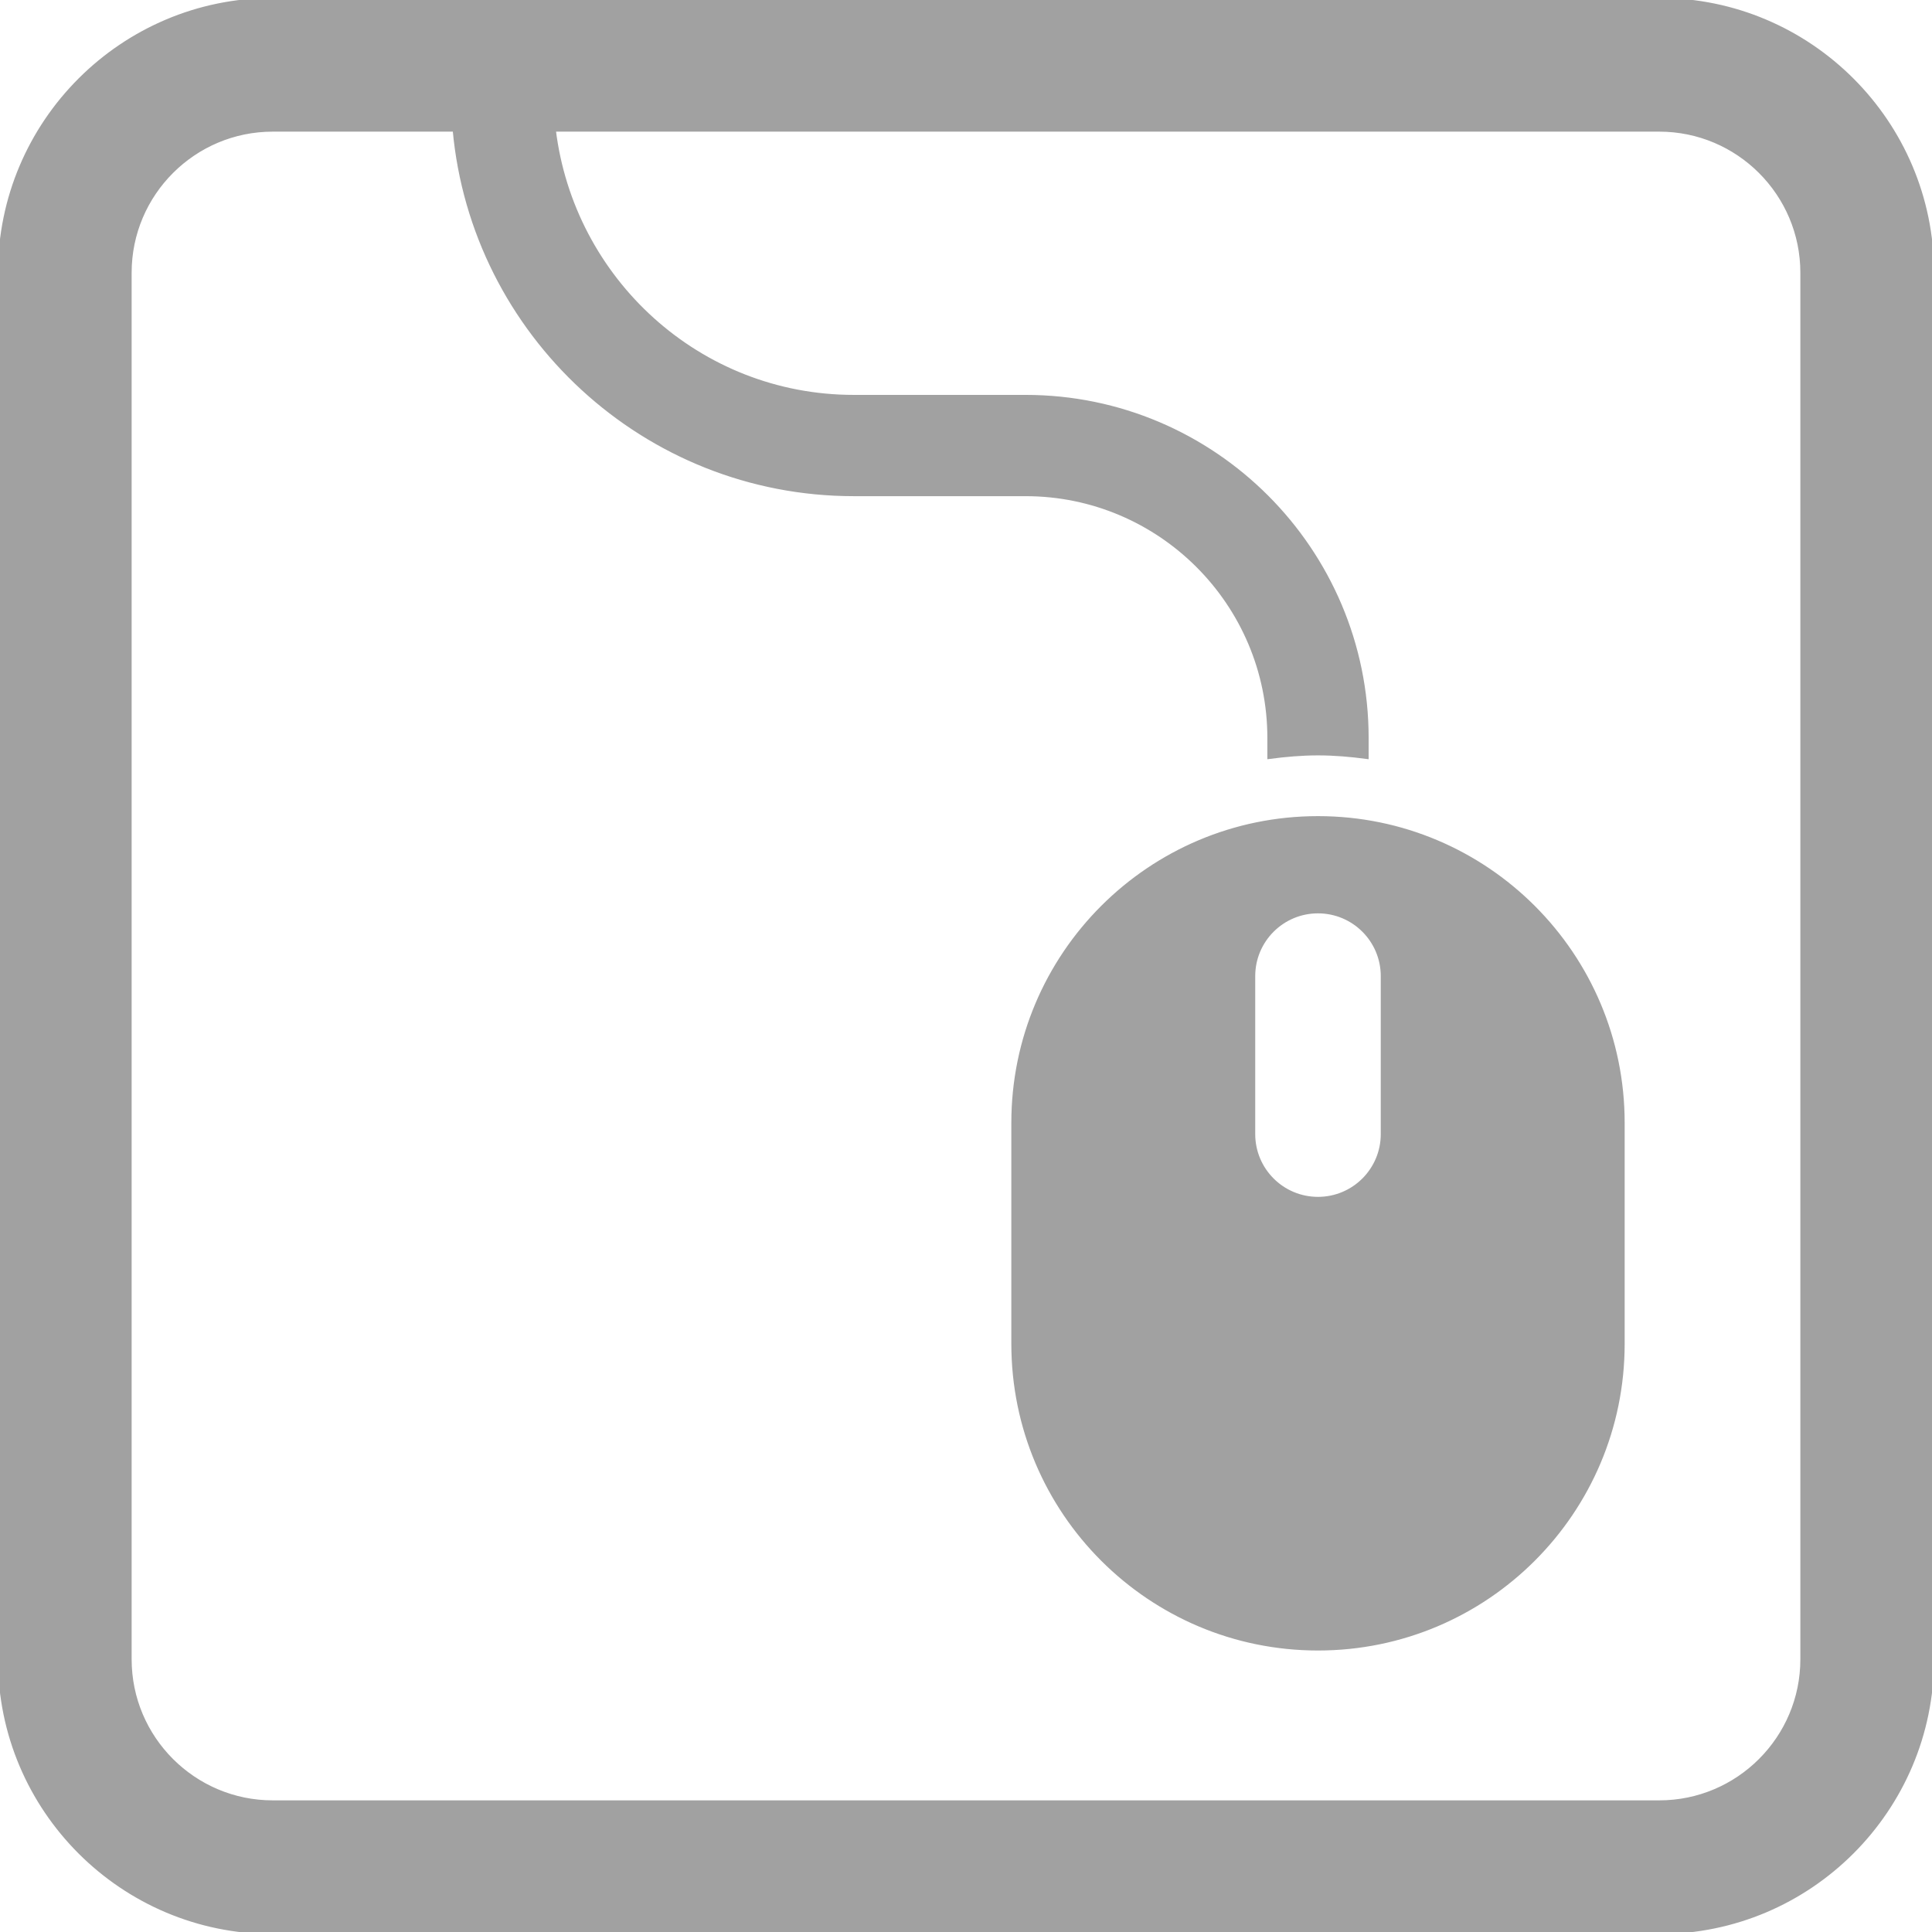
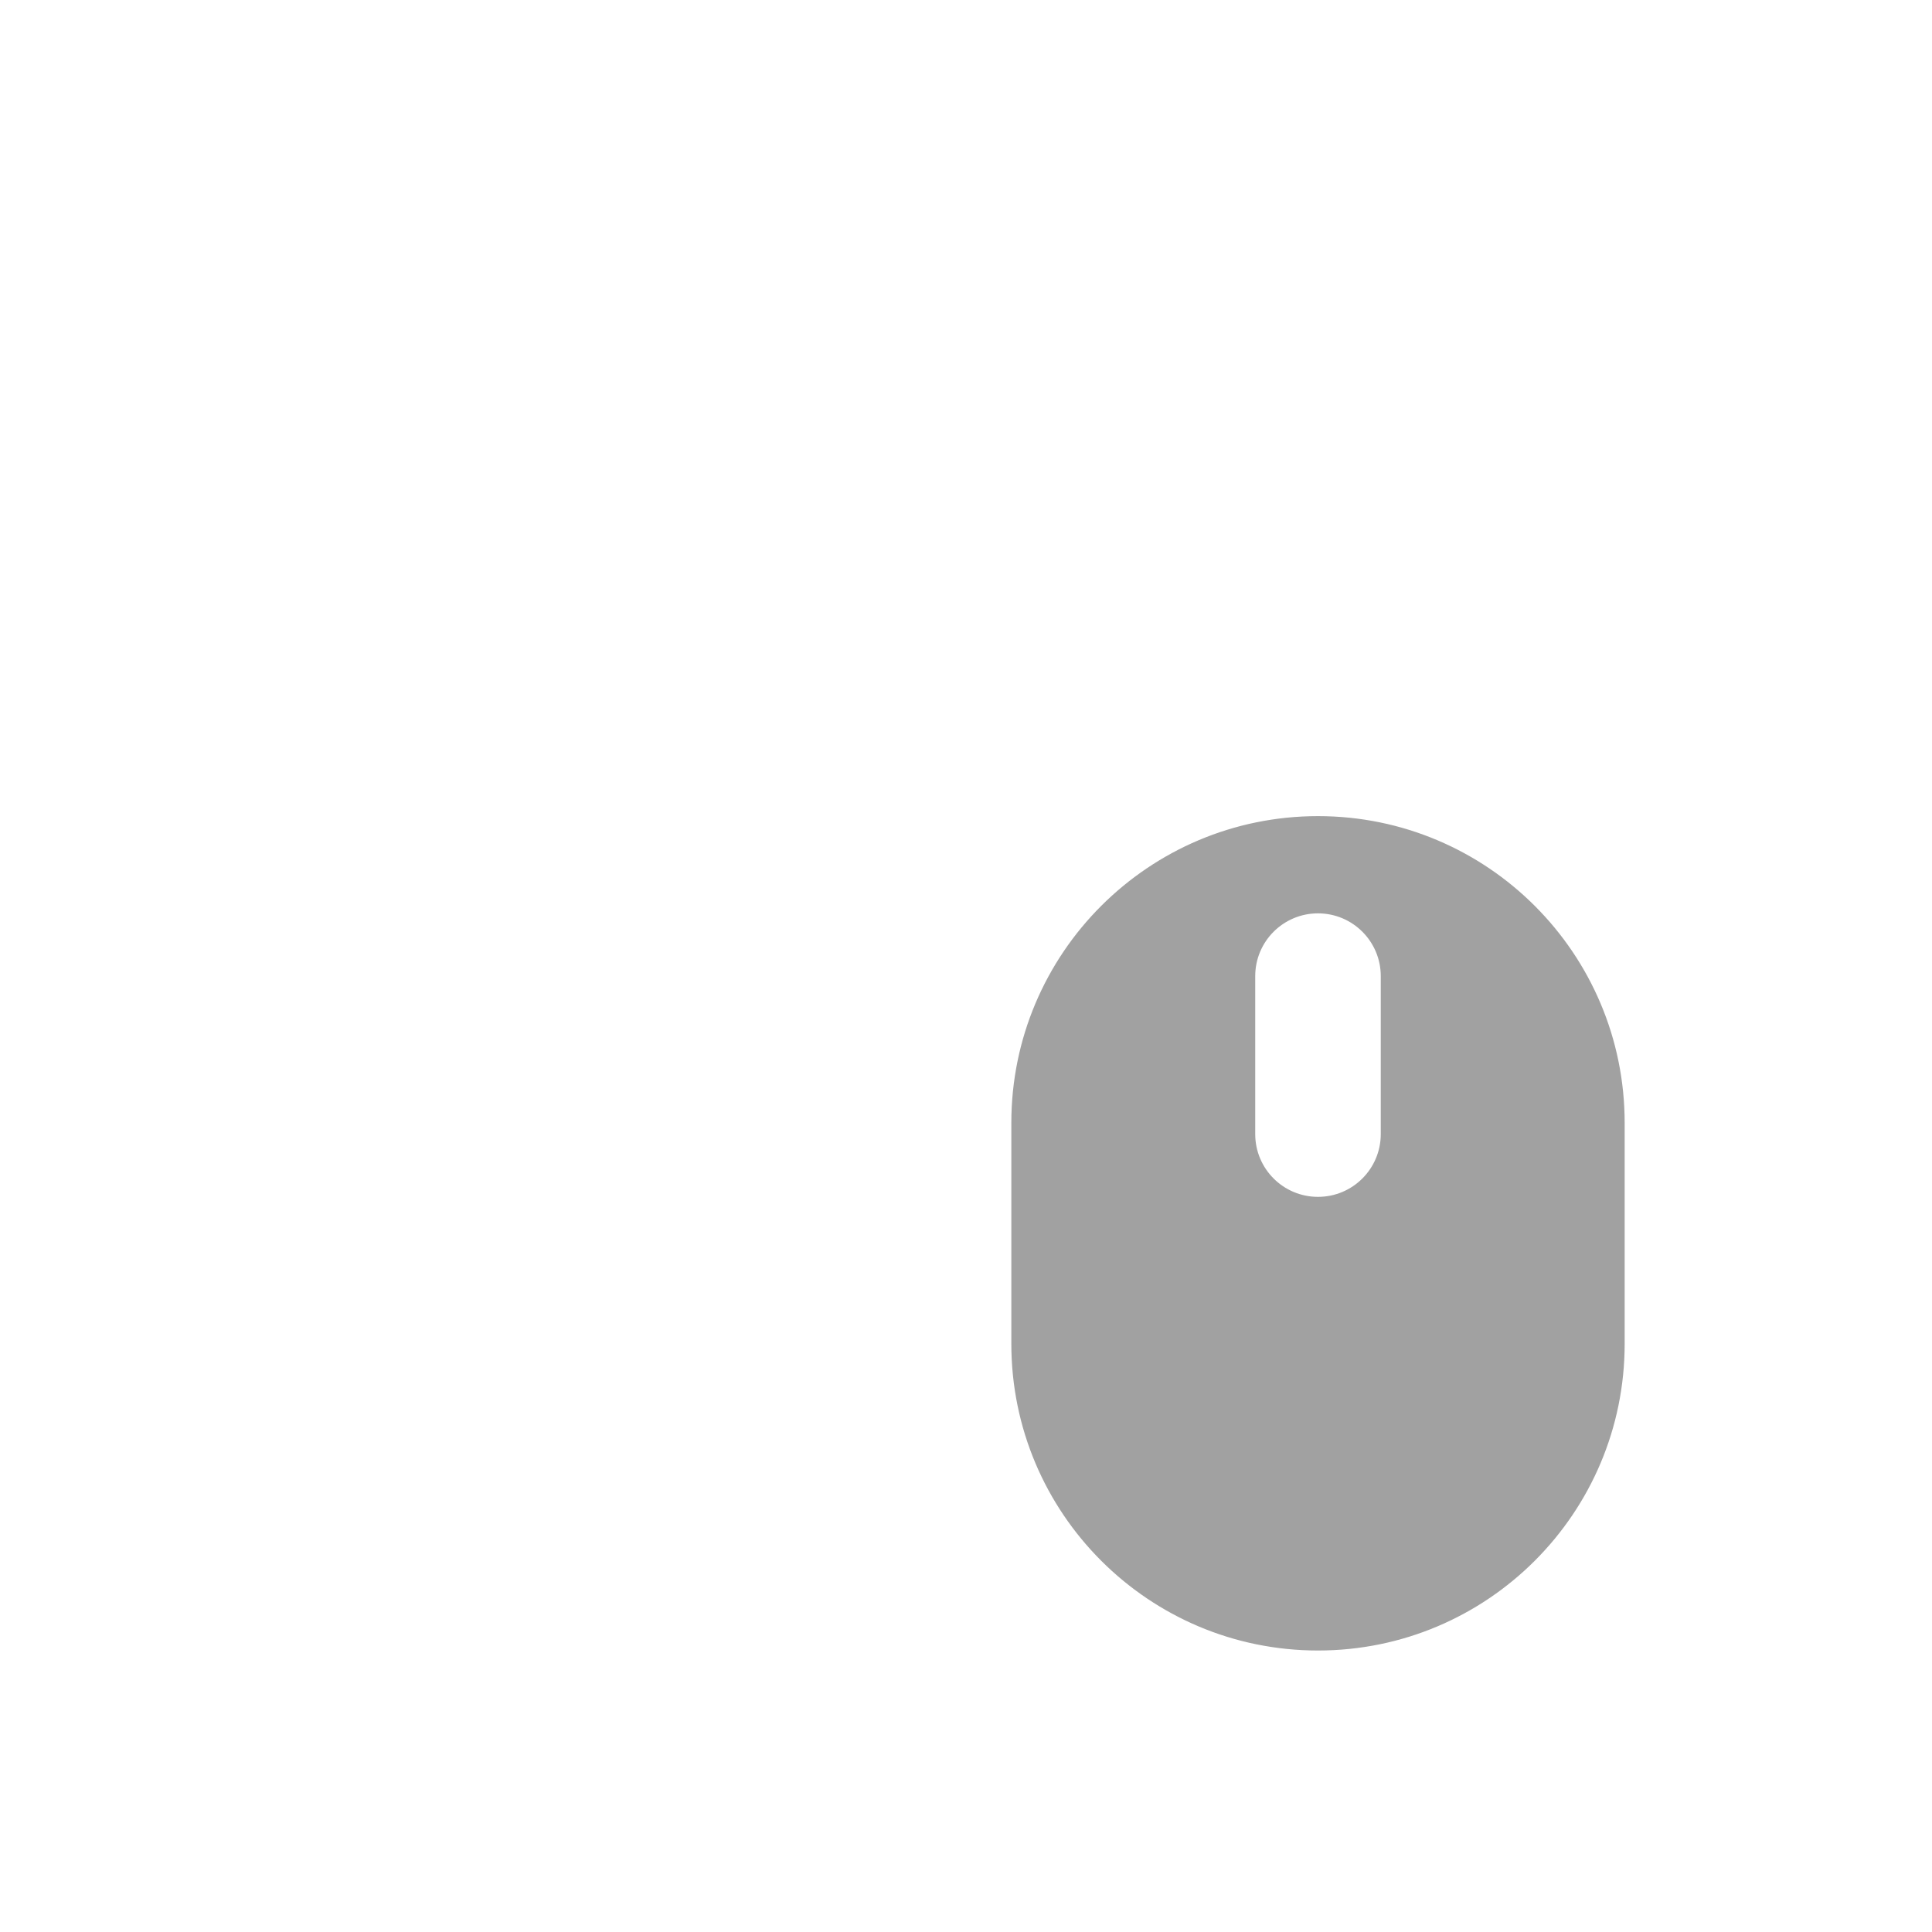
<svg xmlns="http://www.w3.org/2000/svg" fill="#a1a1a1" height="200px" width="200px" version="1.1" id="Capa_1" viewBox="0 0 474.792 474.792" xml:space="preserve" stroke="#a1a1a1">
  <g id="SVGRepo_bgCarrier" stroke-width="0" />
  <g id="SVGRepo_tracerCarrier" stroke-linecap="round" stroke-linejoin="round" />
  <g id="SVGRepo_iconCarrier">
    <g>
-       <path d="M407.776,0H67.016C30.063,0,0,30.063,0,67.016v340.759c0,36.953,30.063,67.016,67.016,67.016h340.759 c36.953,0,67.016-30.063,67.016-67.016V67.016C474.792,30.063,444.728,0,407.776,0z M442.94,407.776 c0,19.395-15.778,35.164-35.164,35.164H67.016c-19.387,0-35.165-15.77-35.165-35.164V67.016c0-19.395,15.778-35.164,35.165-35.164 h44.722c4.55,50.157,46.782,89.583,98.091,89.583h42.202c33.042,0,59.924,26.875,59.924,59.924v4.65 c3.919-0.513,7.885-0.871,11.944-0.871c4.06,0,8.025,0.358,11.945,0.871v-4.65c0-46.207-37.598-83.813-83.813-83.813h-42.202 c-38.096,0-69.263-28.788-73.743-65.694h271.69c19.387,0,35.164,15.77,35.164,35.164V407.776z" />
      <path d="M323.9,201.065c-41.347,0-74.863,33.516-74.863,74.871v54.309c0,41.355,33.516,74.871,74.863,74.871 s74.863-33.516,74.863-74.871v-54.309C398.763,234.581,365.247,201.065,323.9,201.065z M339.826,278.704 c0,8.802-7.132,15.926-15.926,15.926c-8.796,0-15.926-7.124-15.926-15.926v-38.819c0-8.802,7.13-15.926,15.926-15.926 c8.794,0,15.926,7.124,15.926,15.926V278.704z" />
    </g>
  </g>
</svg>